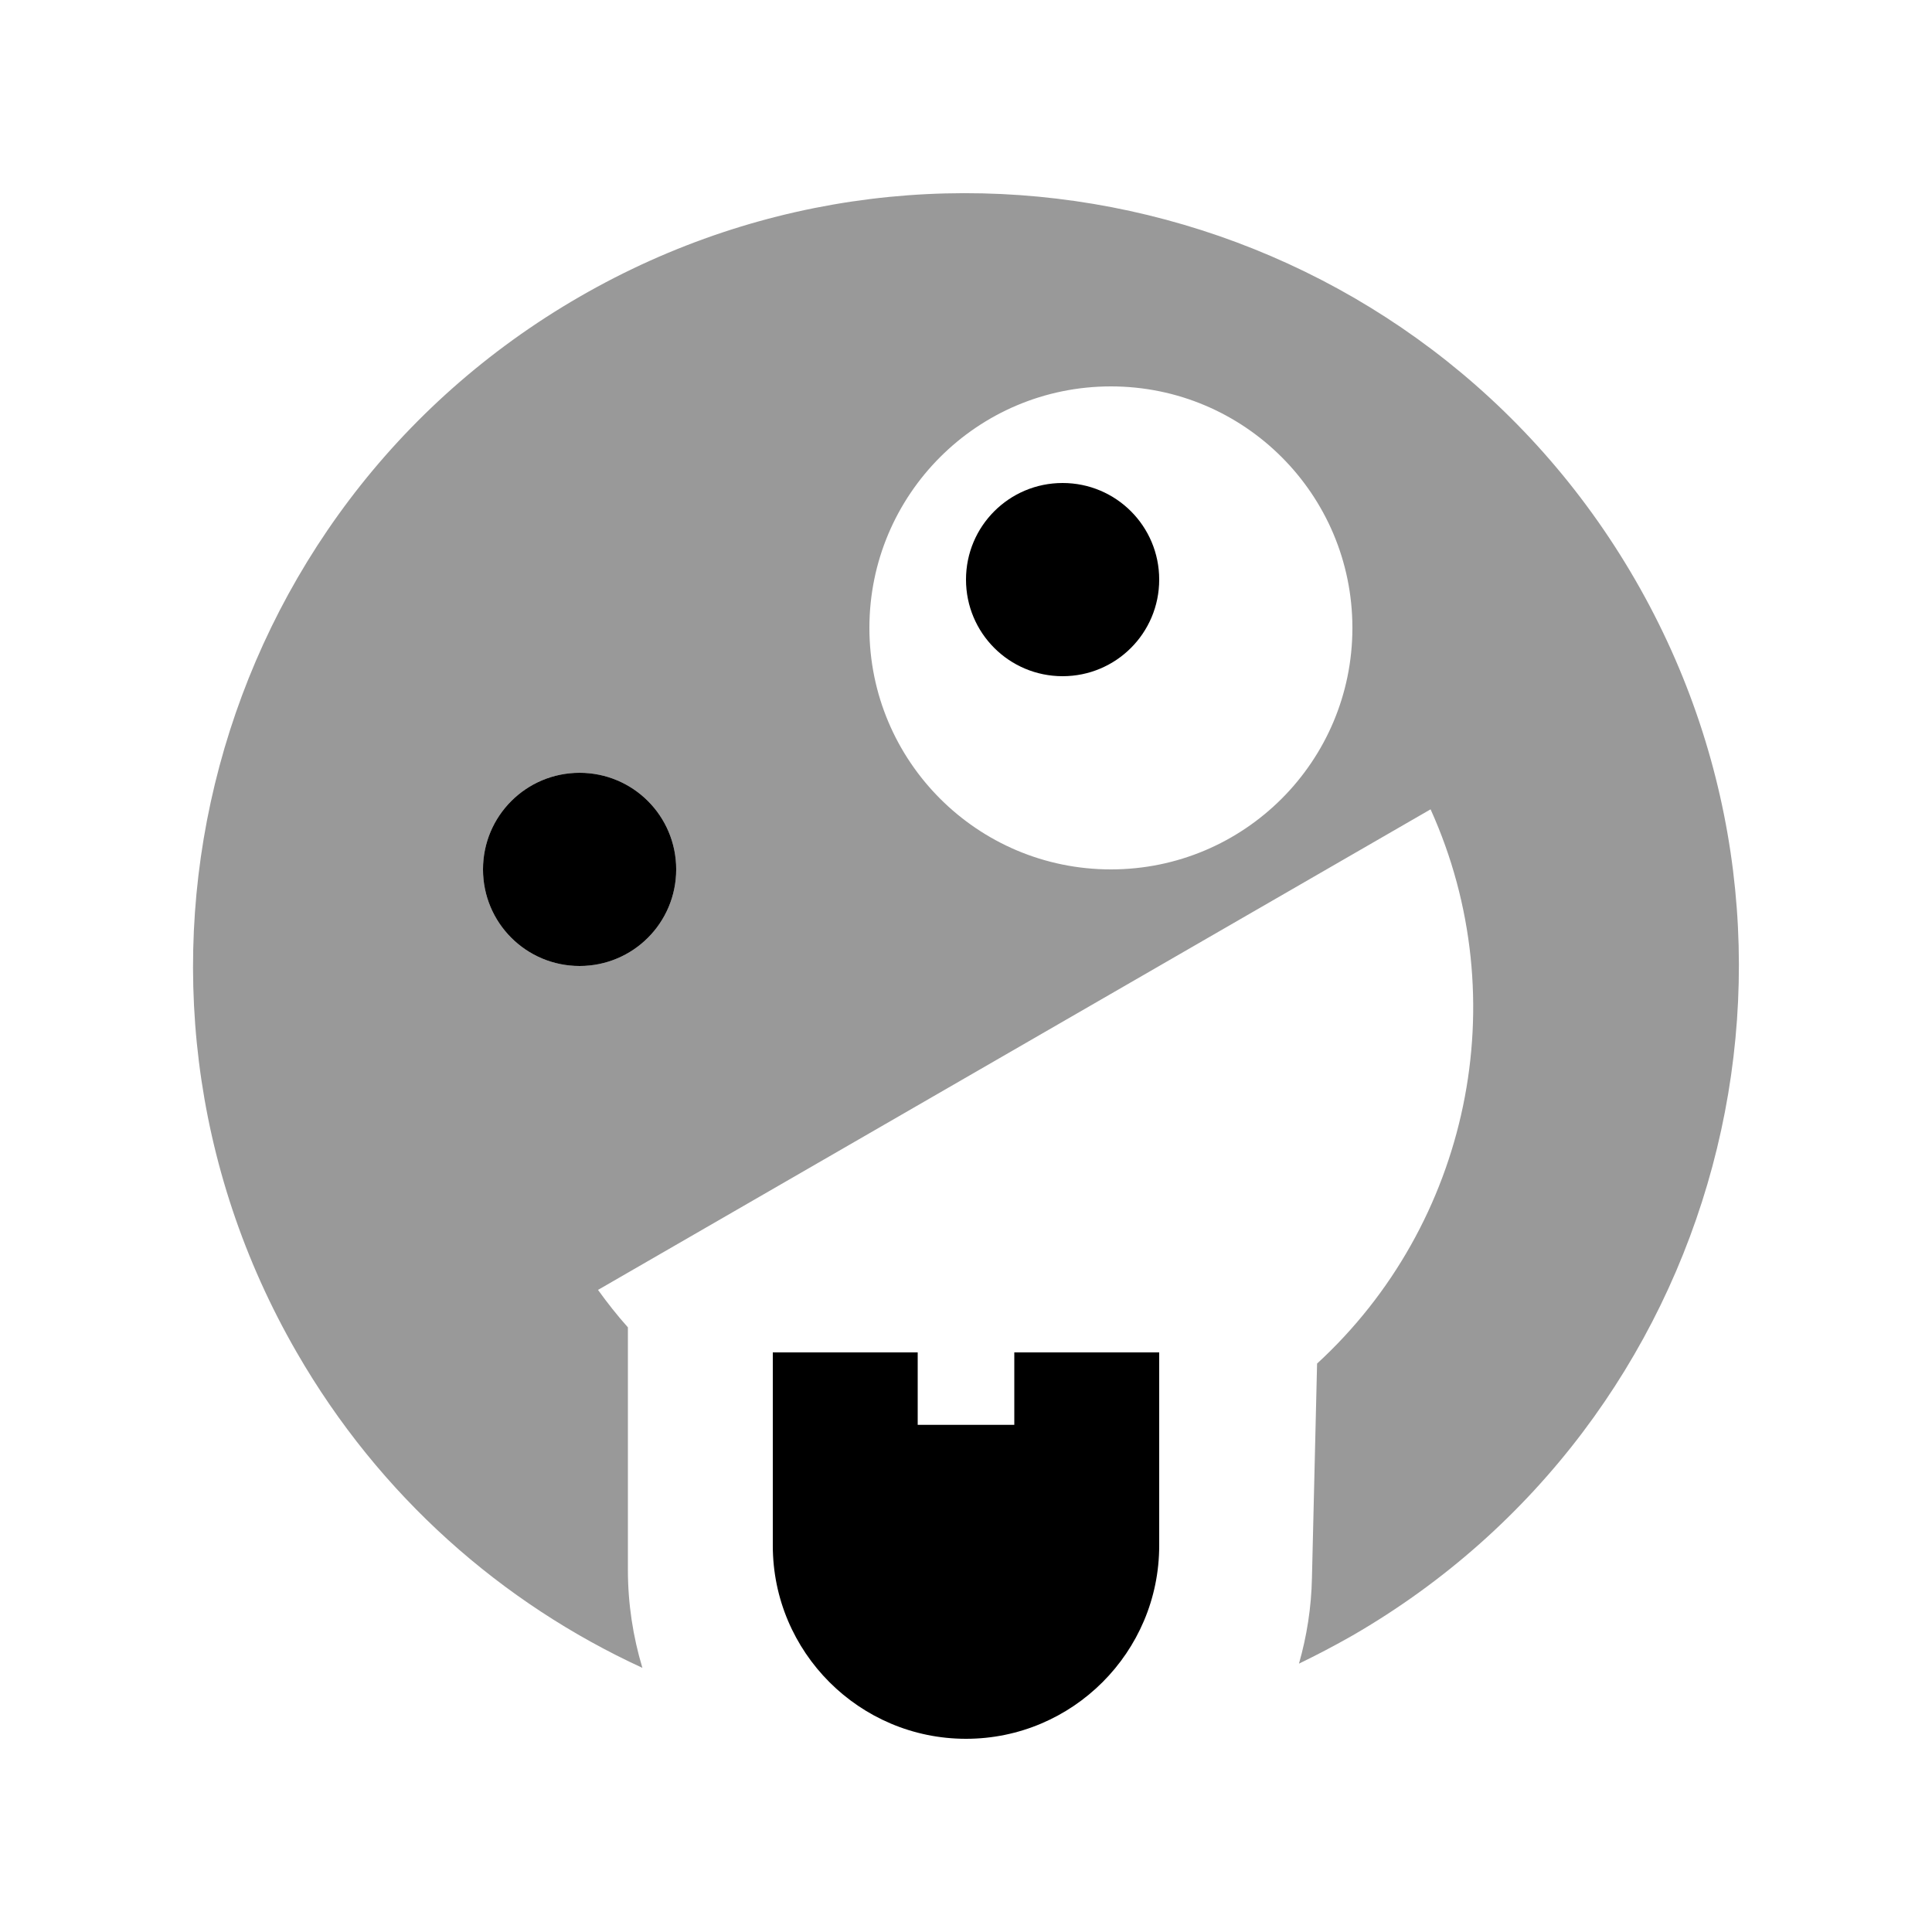
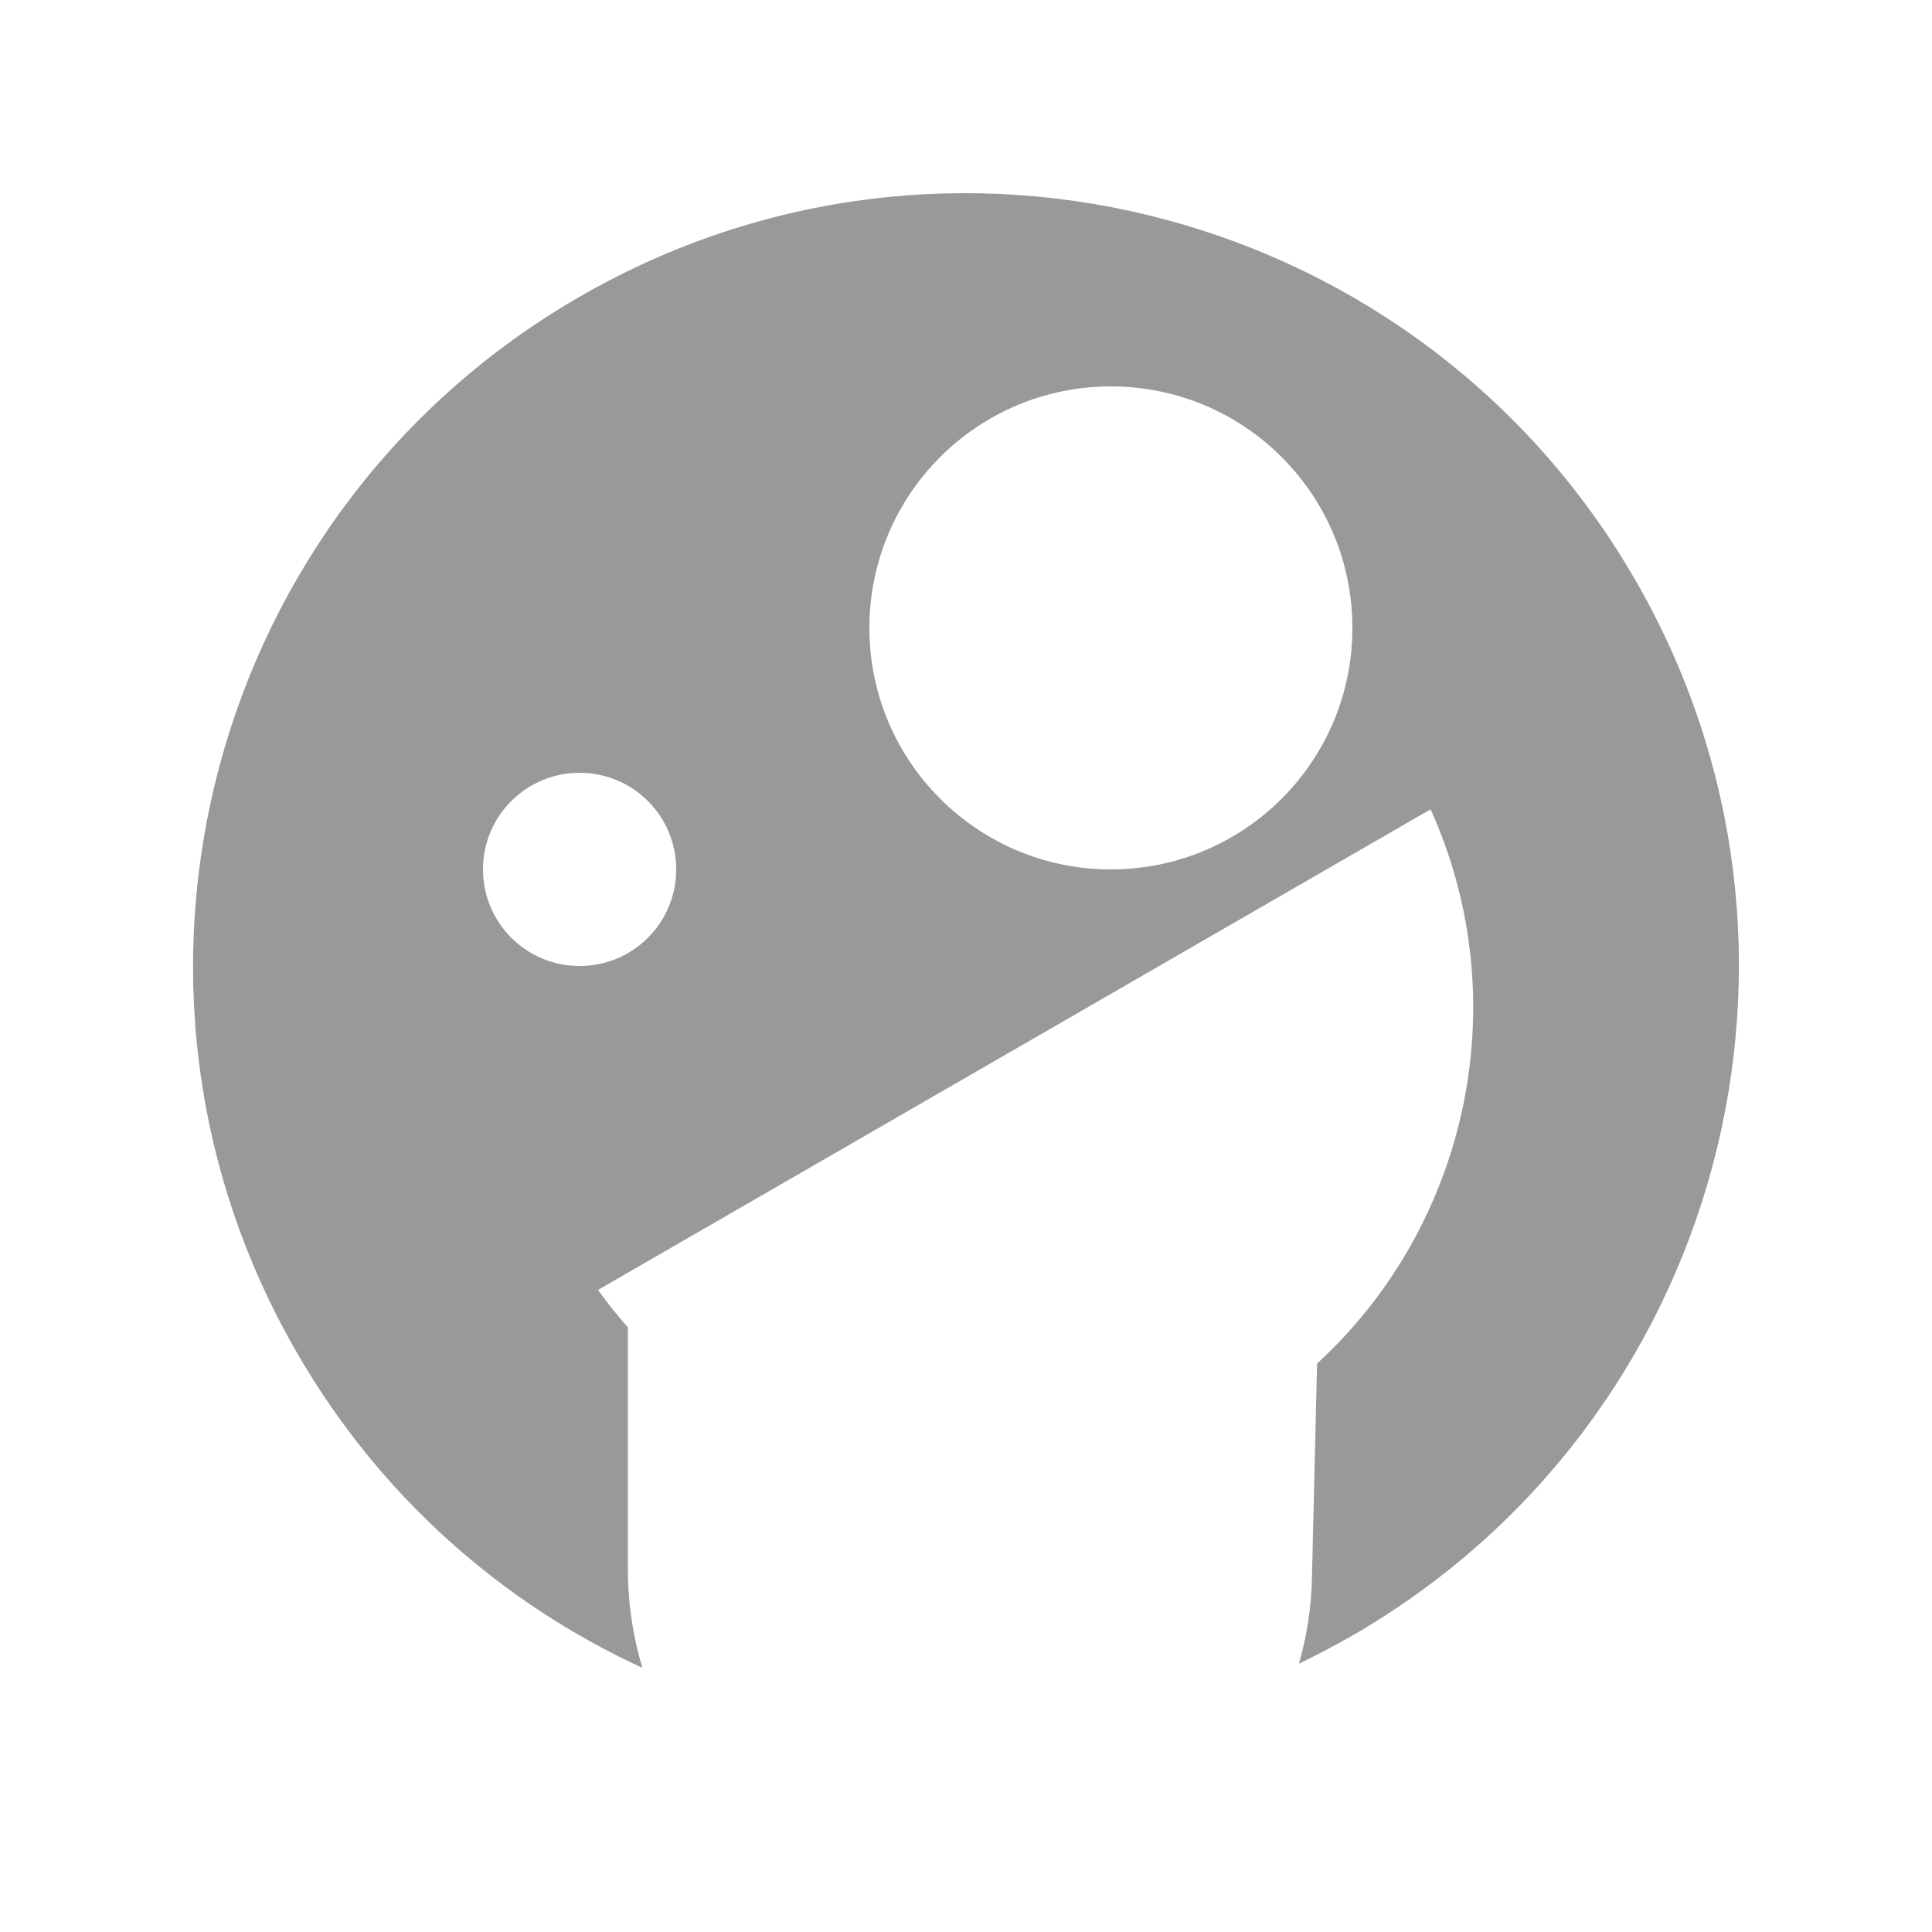
<svg xmlns="http://www.w3.org/2000/svg" viewBox="0 0 640 640">
  <path opacity=".4" fill="currentColor" d="M98.3 448C125.8 495.7 166.3 531.1 212.8 552.5C209.7 542.2 208 531.3 208 520L208 439.7C204.5 435.8 201.2 431.6 198.1 427.3L473.9 268.1C502.5 331.4 486.5 405.6 436.3 451.7L434.6 522.7C434.4 532.5 432.9 542 430.3 551.1C436.3 548.2 442.2 545.1 448 541.8C570.4 471.1 612.4 314.5 541.7 192.1C471 69.7 314.5 27.6 192 98.3C69.5 169 27.6 325.6 98.3 448zM224 288C224 305.7 209.7 320 192 320C174.3 320 160 305.7 160 288C160 270.3 174.3 256 192 256C209.7 256 224 270.3 224 288zM448 208C448 252.2 412.2 288 368 288C323.8 288 288 252.2 288 208C288 163.8 323.8 128 368 128C412.2 128 448 163.8 448 208z" />
-   <path fill="currentColor" d="M352 160C369.7 160 384 174.3 384 192C384 209.7 369.7 224 352 224C334.3 224 320 209.7 320 192C320 174.3 334.3 160 352 160zM160 288C160 270.3 174.3 256 192 256C209.7 256 224 270.3 224 288C224 305.7 209.7 320 192 320C174.3 320 160 305.7 160 288zM384 448L384 512C384 547.3 355.3 576 320 576C284.7 576 256 547.3 256 512L256 448L304 448L304 472L336 472L336 448L384 448z" />
</svg>